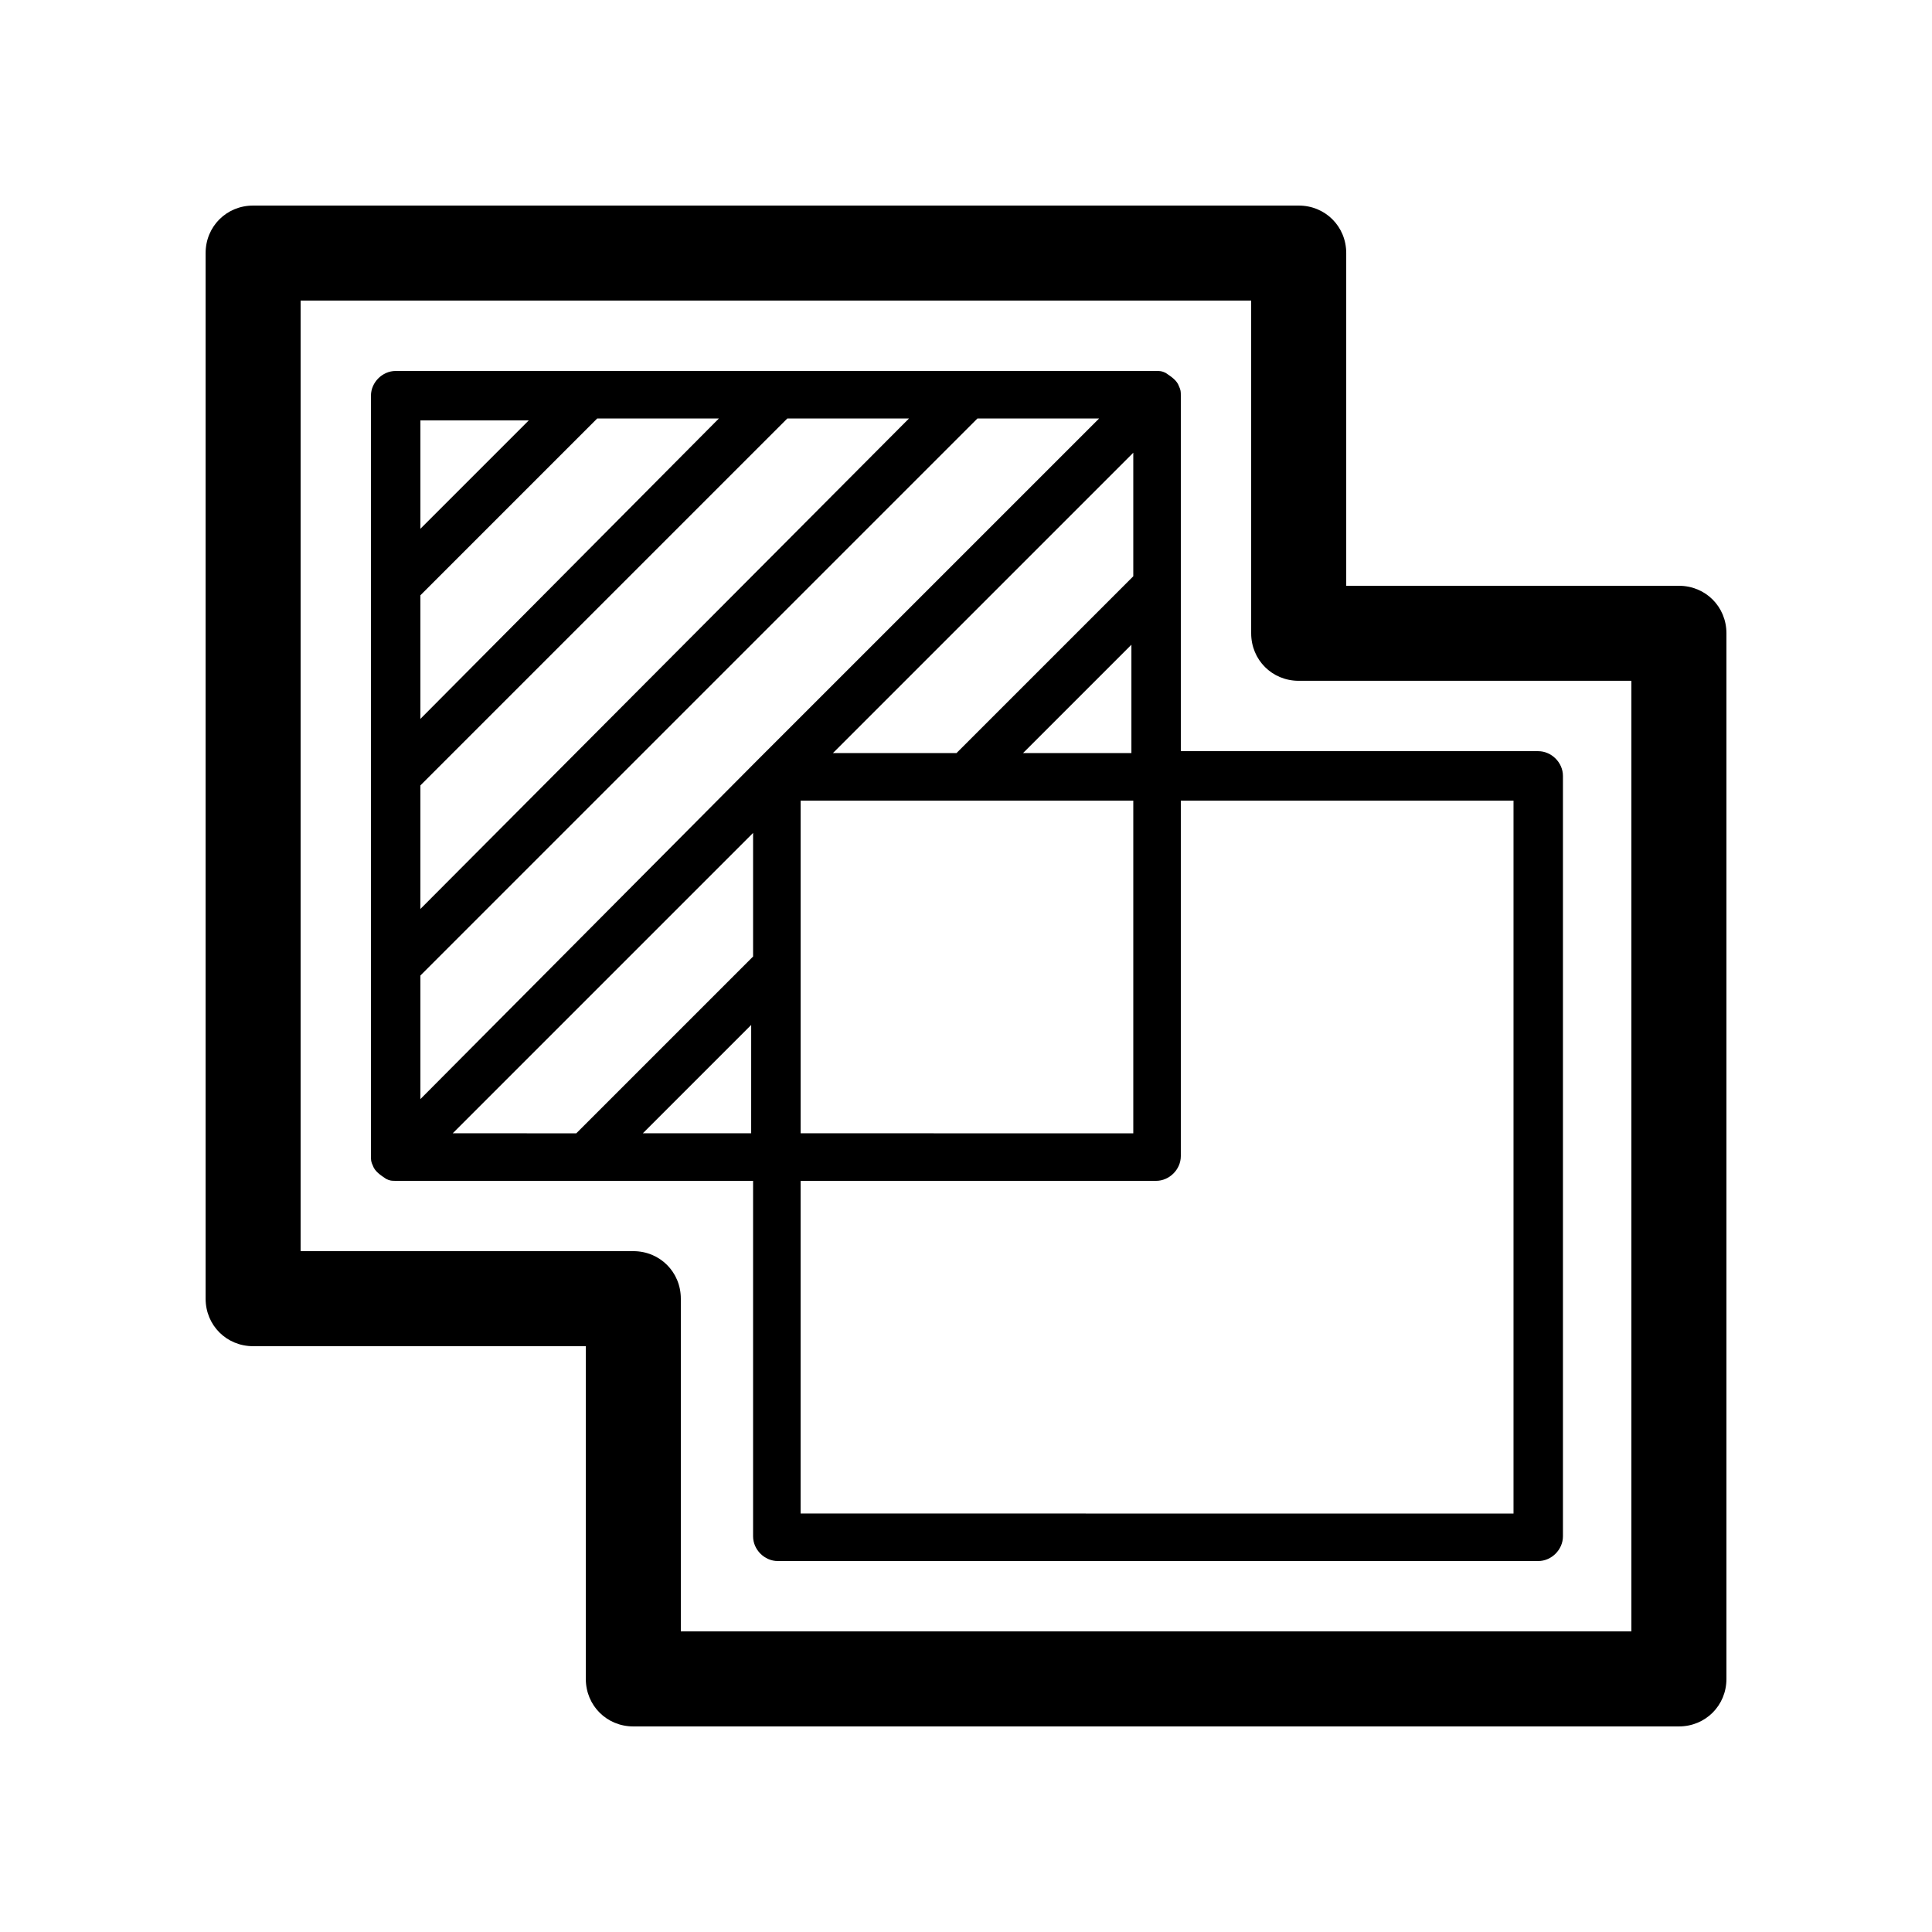
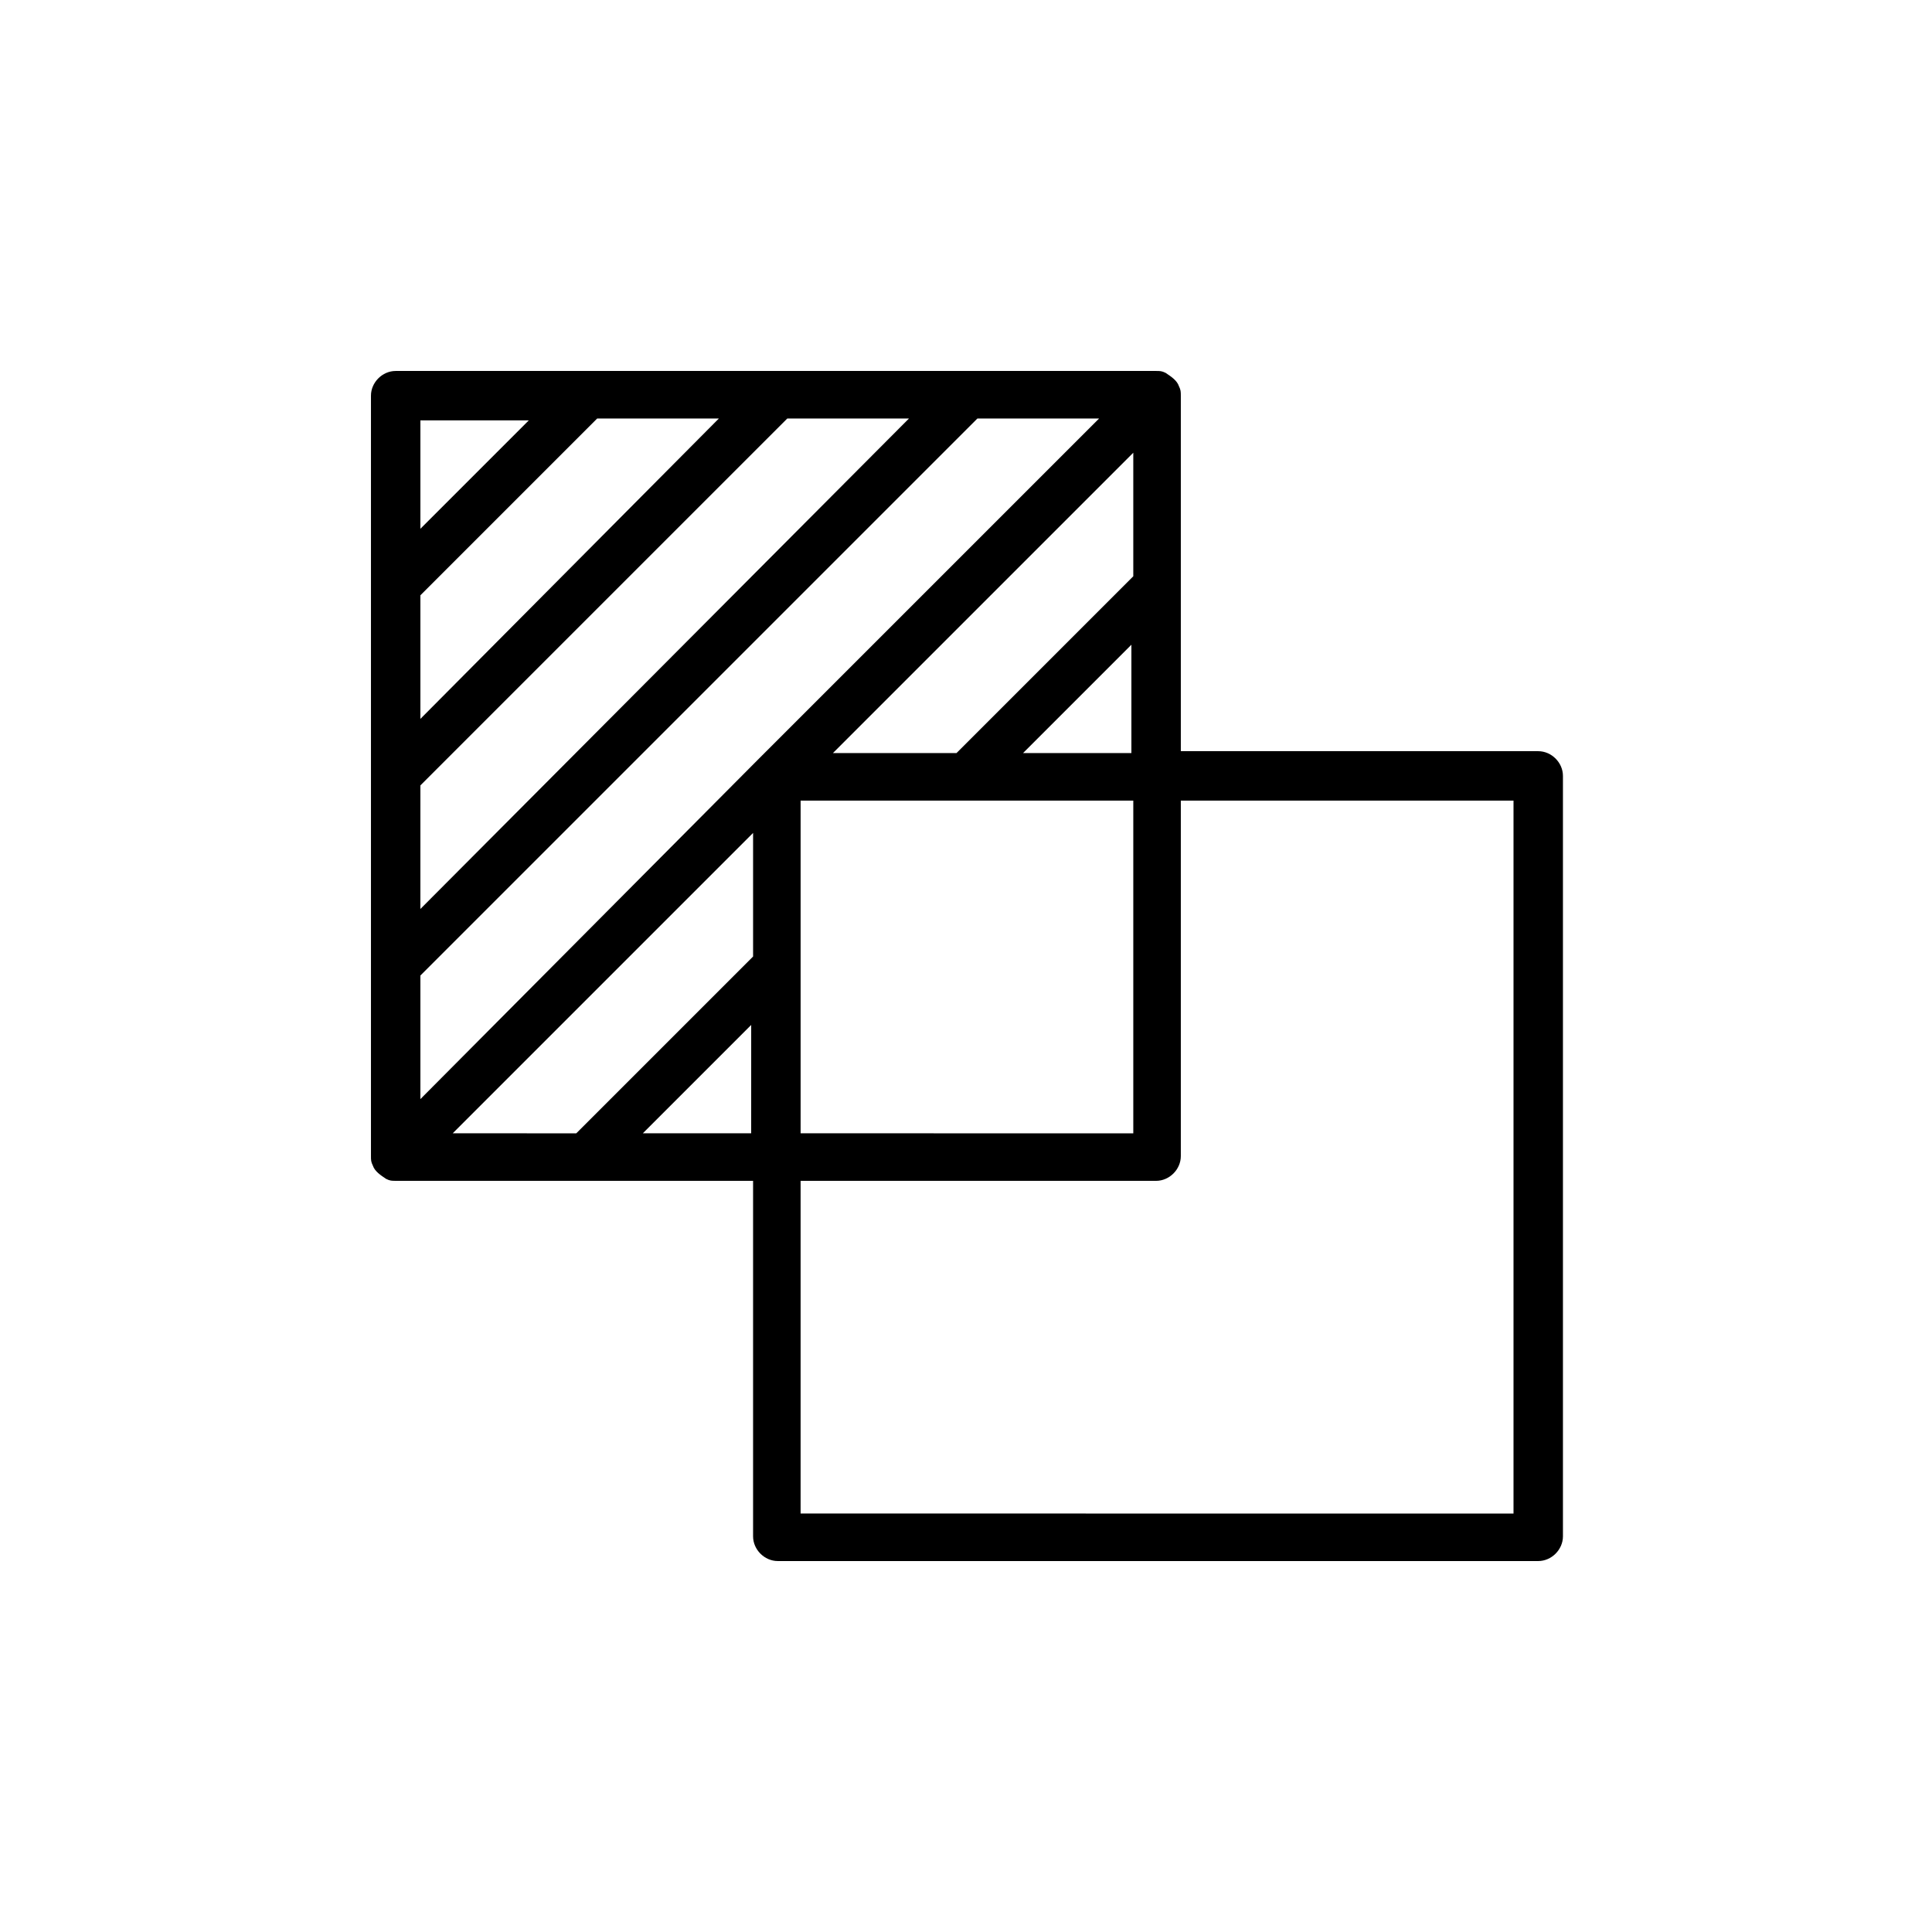
<svg xmlns="http://www.w3.org/2000/svg" fill="#000000" width="800px" height="800px" version="1.1" viewBox="144 144 512 512">
  <g>
    <path d="m456.93 248.86c0-1.008 0-1.512-0.504-2.519-0.504-1.512-2.016-2.519-3.527-3.527-1.008-0.504-1.512-0.504-2.519-0.504h-201.52c-3.527 0-6.551 3.023-6.551 6.551v201.52c0 1.008 0 1.512 0.504 2.519 0.504 1.512 2.016 2.519 3.527 3.527 1.008 0.504 1.512 0.504 2.519 0.504h94.715v94.211c0 3.527 3.023 6.551 6.551 6.551h201.52c3.527 0 6.551-3.023 6.551-6.551v-201.52c0-3.527-3.023-6.551-6.551-6.551h-94.715zm-41.816 94.715 28.719-28.719v28.719zm29.219 12.598v88.168l-88.164-0.004v-88.164zm-46.852-12.598h-32.75l79.602-79.602v32.746zm-142.07-88.164h28.715l-28.715 28.715zm0 46.348 46.855-46.855 32.242 0.004-79.098 79.602zm0 50.383 97.234-97.234h32.242l-129.48 129.98zm88.164 92.195h-29.219l28.719-28.719-0.004 28.719zm0-46.852-46.855 46.855-32.746-0.004 79.602-79.602zm1.512-52.398-89.676 90.184v-32.746l147.62-147.62h32.242zm200.01 11.086v188.93l-188.93-0.004v-88.164h94.211c3.527 0 6.551-3.023 6.551-6.551v-94.211z" />
-     <path d="m588.93 299.24h-88.164v-88.168c0-7.055-5.543-12.594-12.594-12.594h-277.09c-7.055 0-12.594 5.543-12.594 12.594v277.09c0 7.055 5.543 12.594 12.594 12.594l88.164 0.004v88.168c0 7.055 5.543 12.594 12.594 12.594h277.09c7.055 0 12.594-5.543 12.594-12.594v-277.09c0.004-7.059-5.539-12.598-12.594-12.598zm-12.594 277.09h-251.91v-88.168c0-7.055-5.543-12.594-12.594-12.594h-88.168v-251.91h251.91v88.168c0 7.055 5.543 12.594 12.594 12.594h88.168z" />
  </g>
</svg>